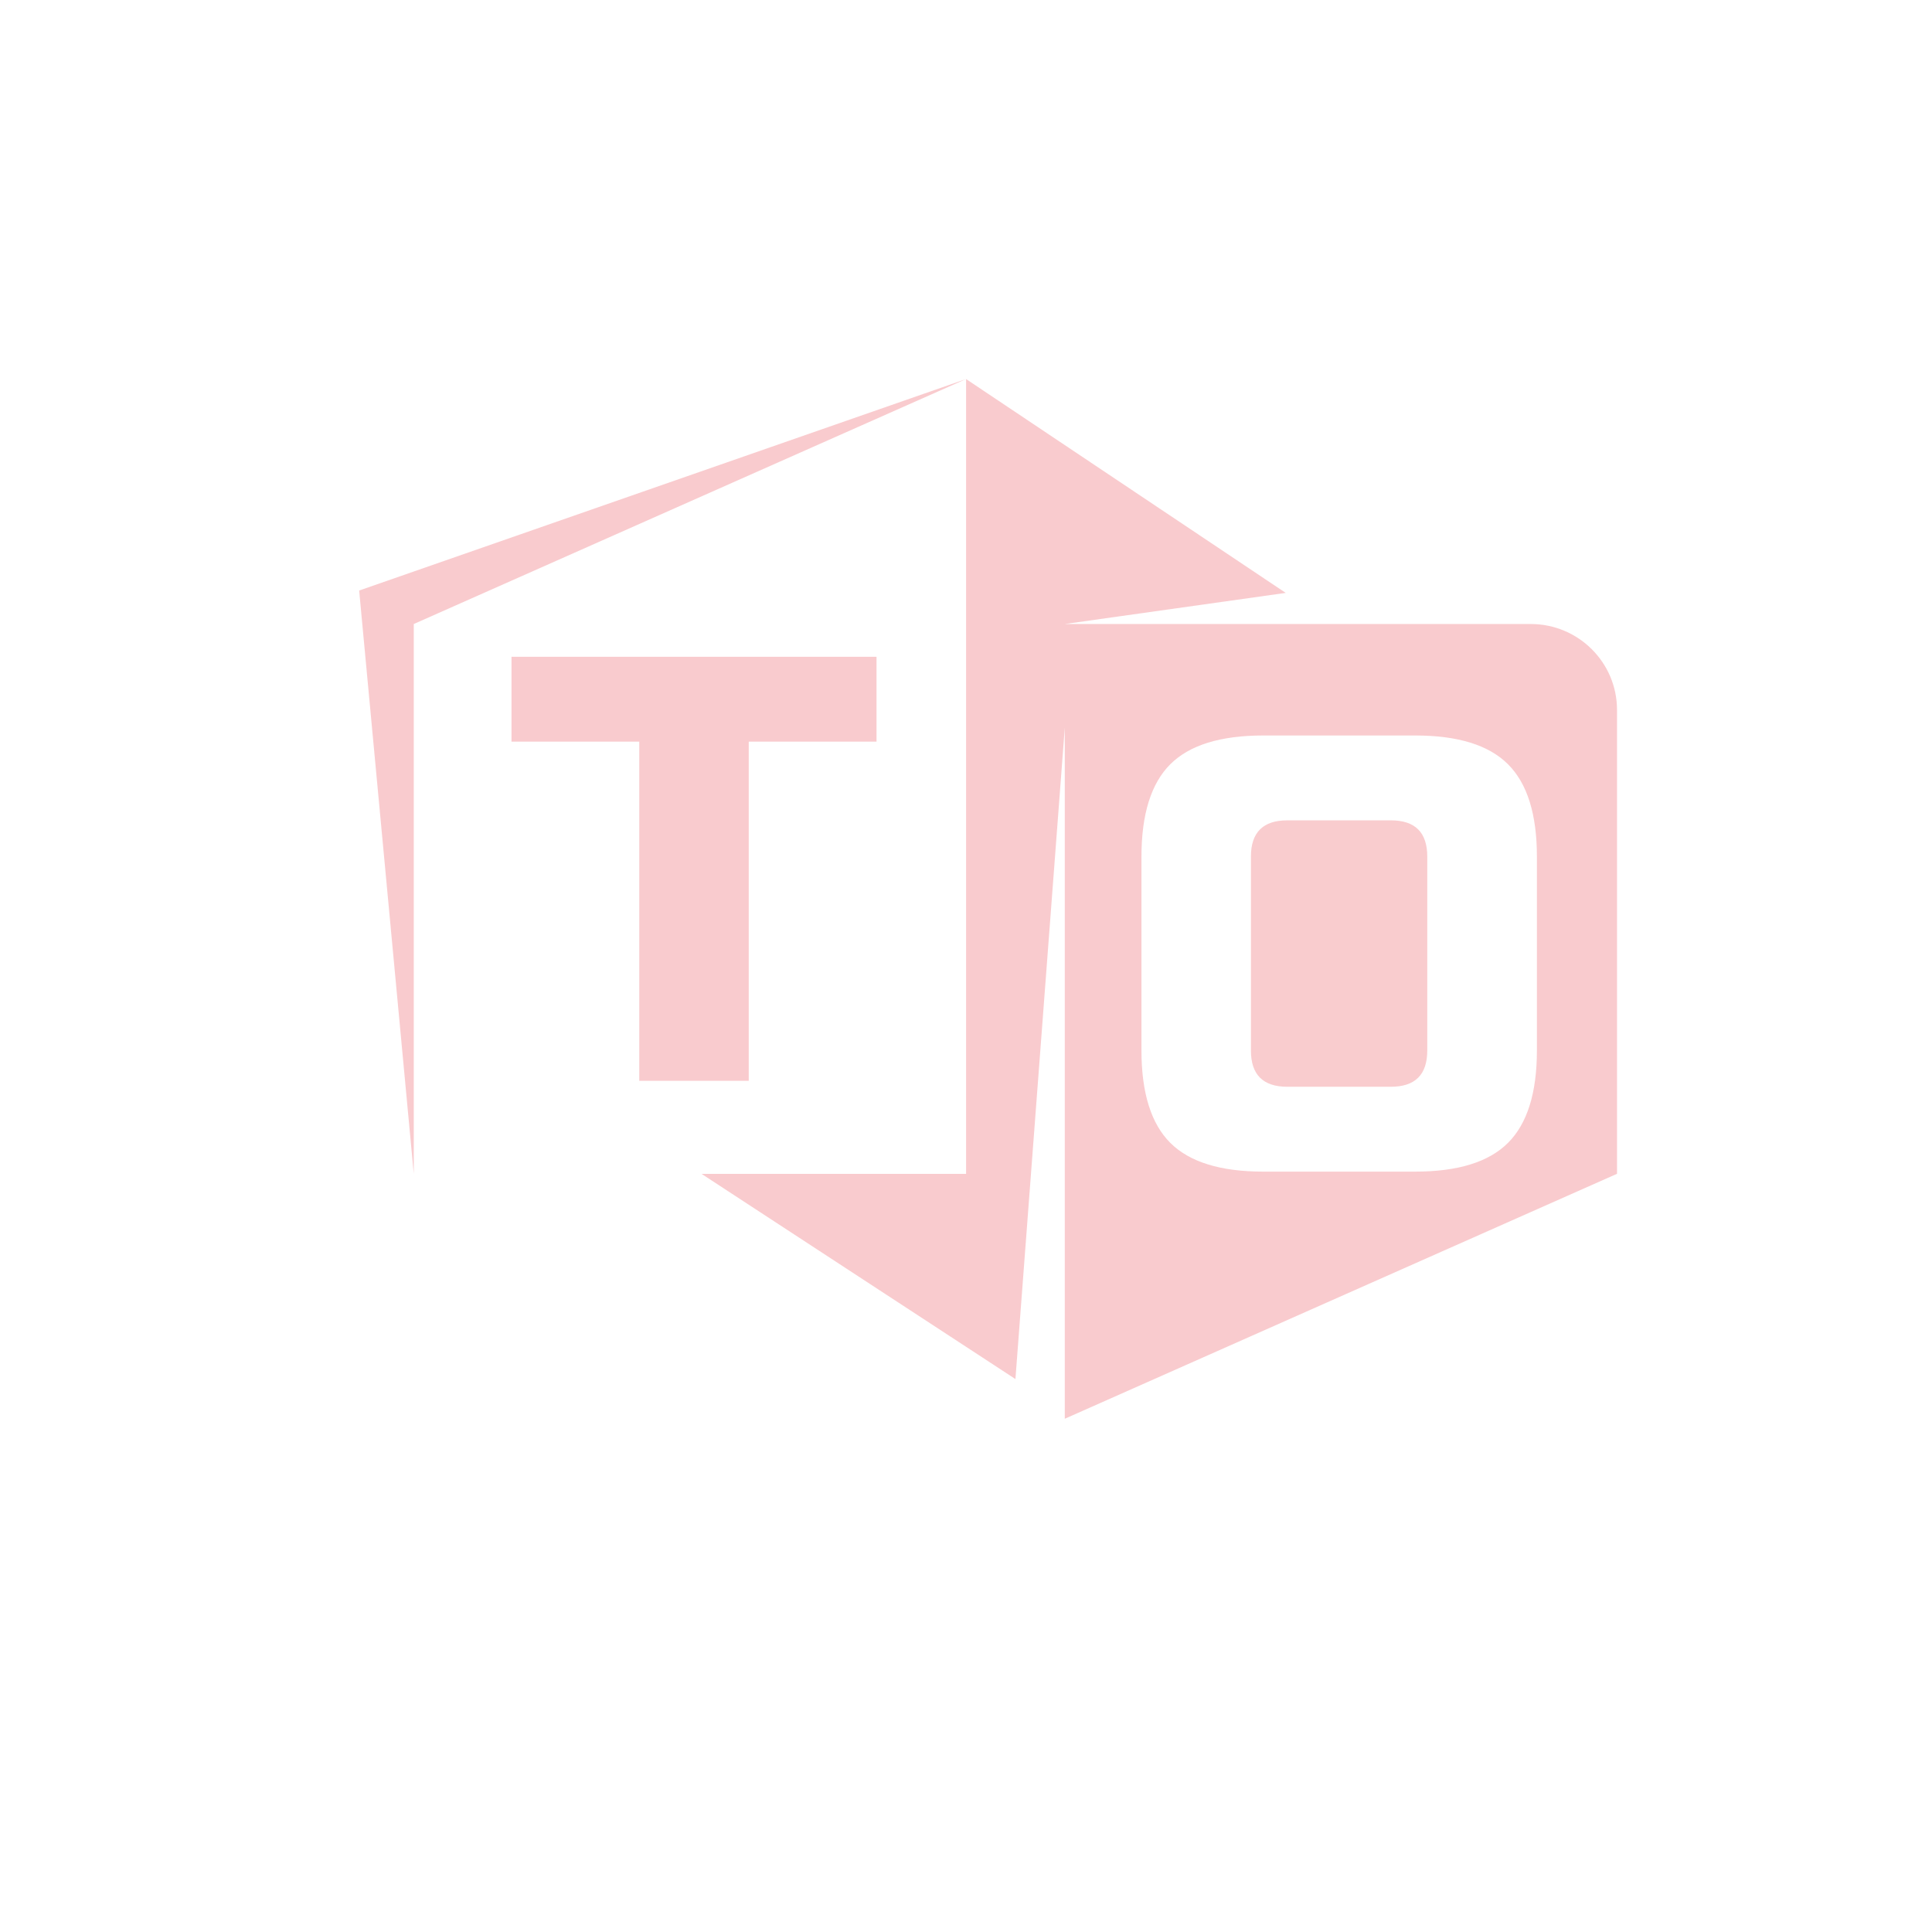
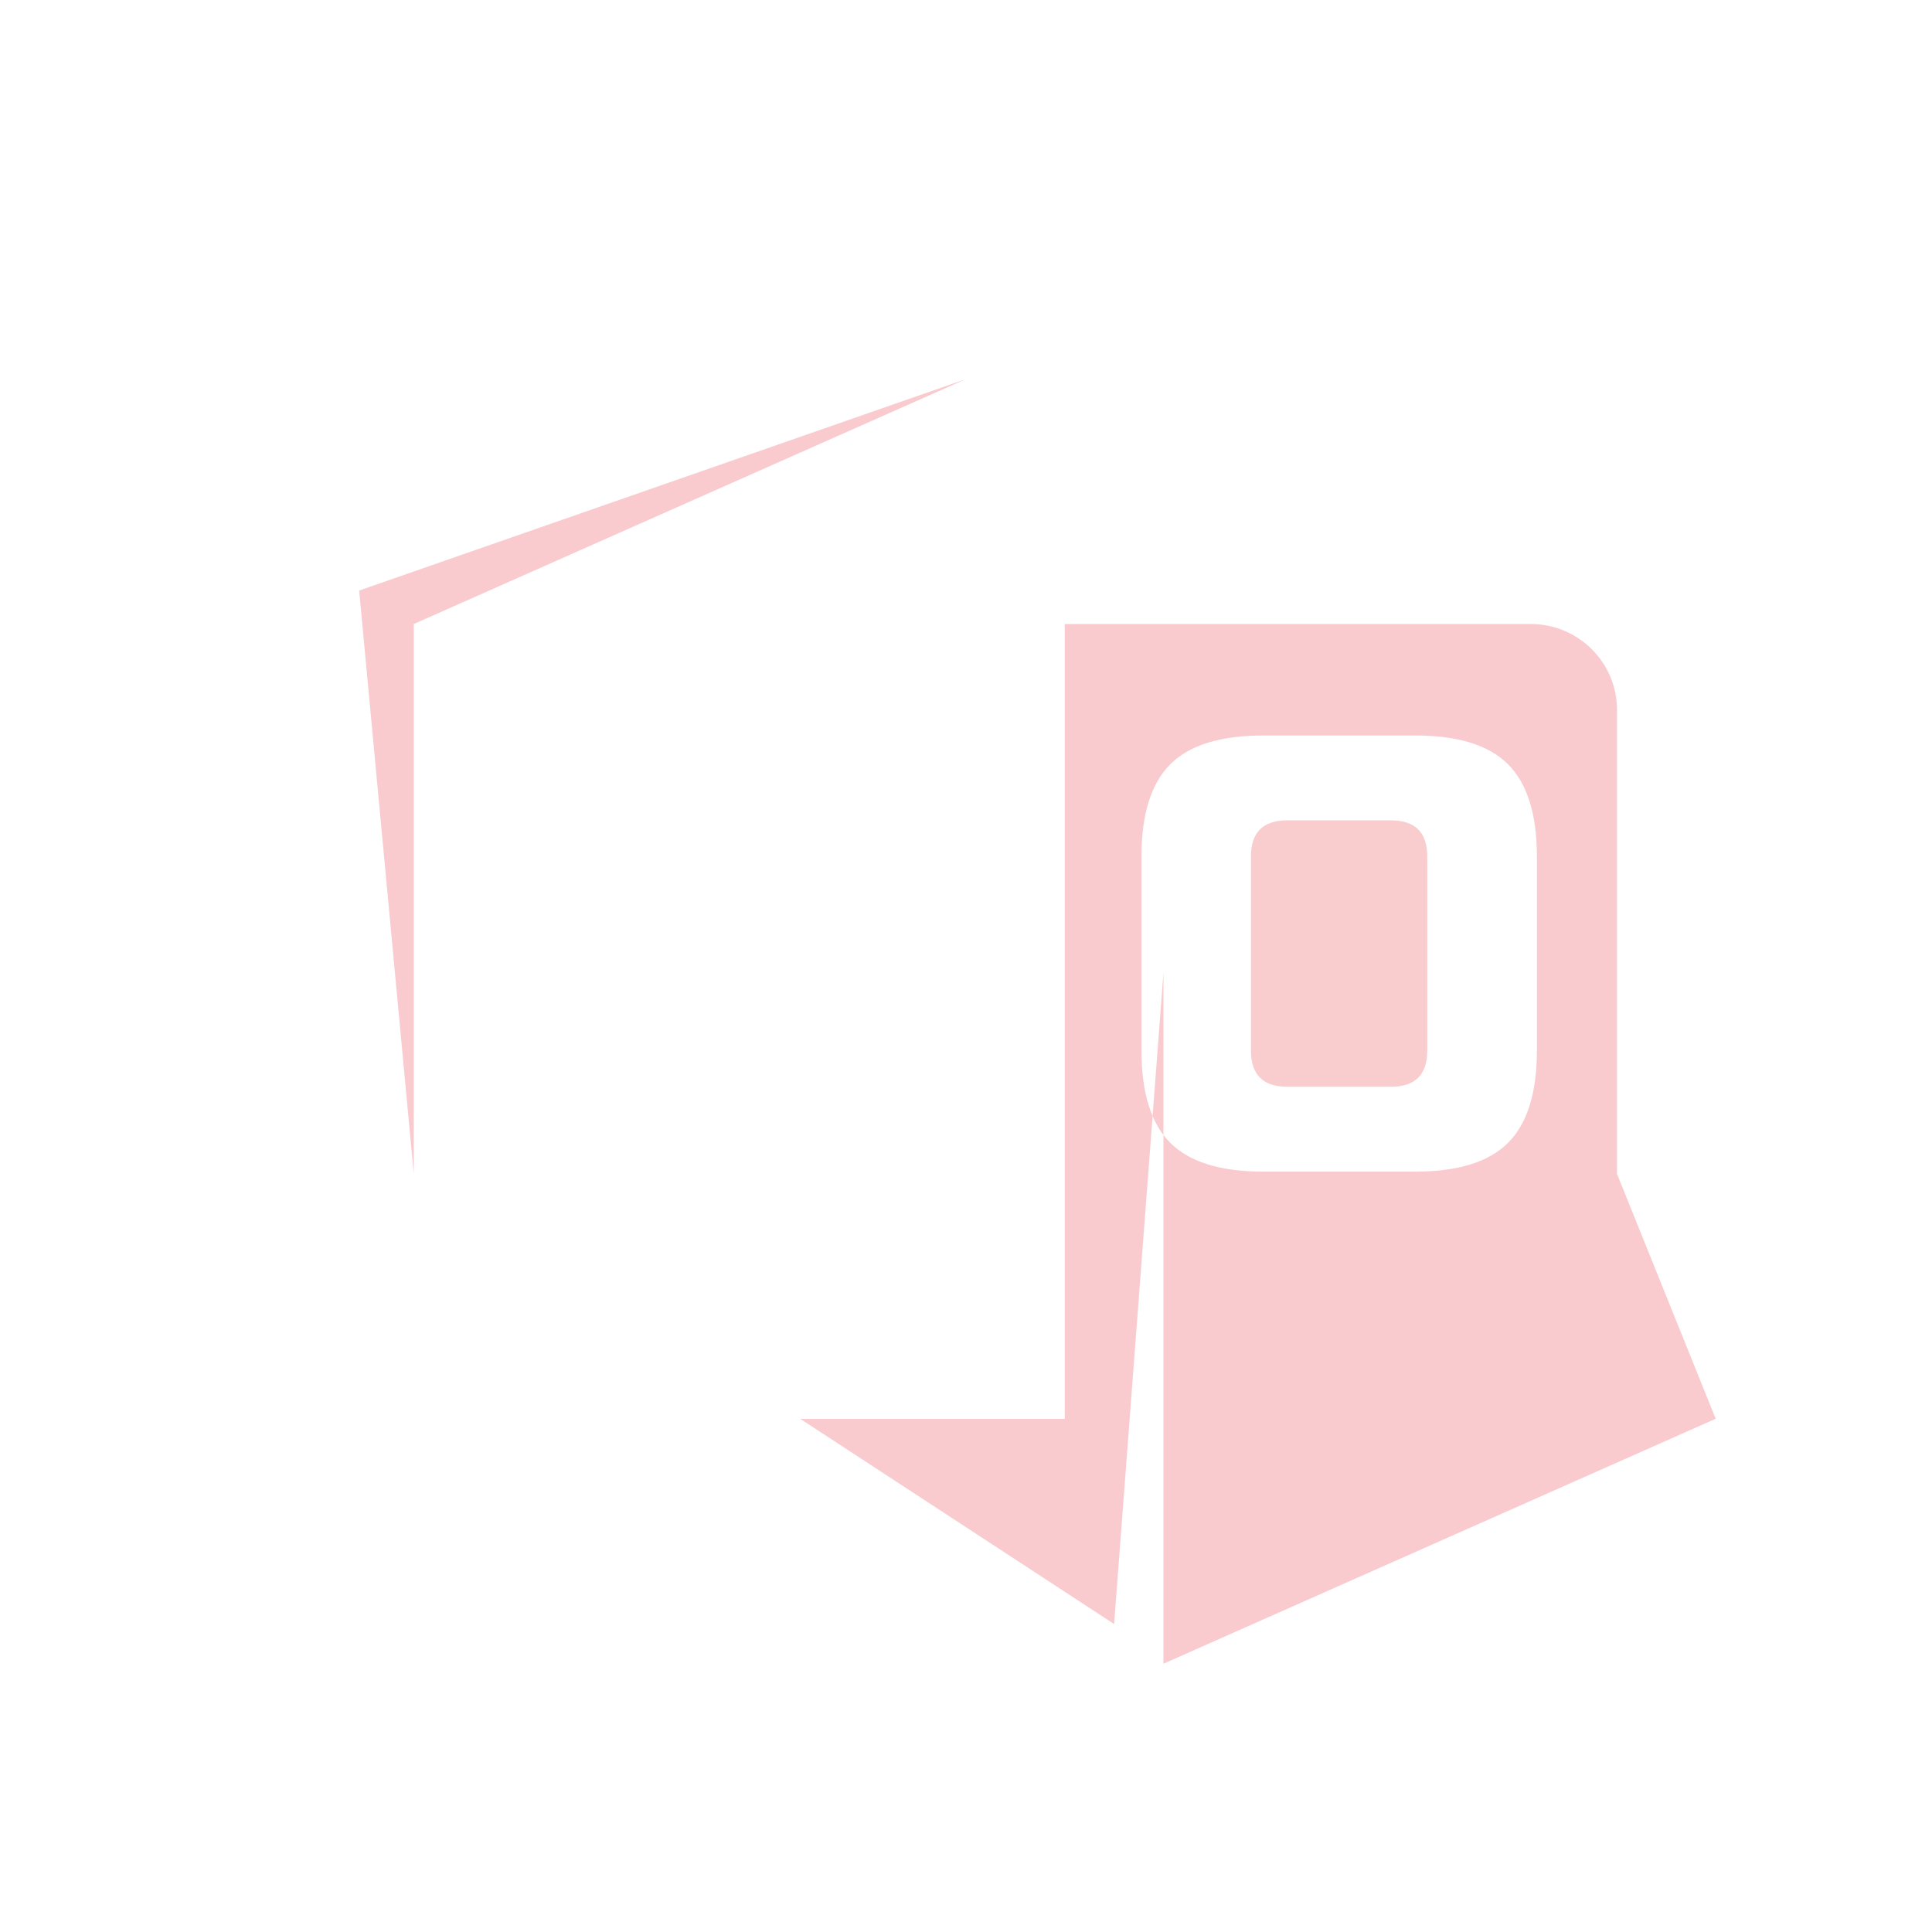
<svg xmlns="http://www.w3.org/2000/svg" id="Capa_1" data-name="Capa 1" viewBox="0 0 220.44 220.44">
  <defs>
    <style>
      .cls-1 {
        fill: none;
      }

      .cls-1, .cls-2, .cls-3 {
        opacity: .21;
        stroke-width: 0px;
      }

      .cls-2 {
        fill: #e30b17;
      }

      .cls-3 {
        fill: #e30613;
      }
    </style>
  </defs>
  <path class="cls-1" d="m174.66,63.49h-20.32l-43.4-29.03-72.49,25.64-5.7,1.99,7.22,77.27,33.57-.26,48.04,31.19,70.63-31.32v-57.96c0-9.66-7.87-17.51-17.55-17.51Z" />
  <polygon class="cls-3" points="40.98 67.38 47.21 133.94 47.21 71.2 110.22 43.25 40.98 67.38" />
  <path class="cls-2" d="m158.69,93.6h-11.8c-2.78,0-4.16,1.38-4.16,4.14v22.12c0,2.76,1.38,4.14,4.16,4.14h11.8c2.78,0,4.16-1.38,4.16-4.14v-22.12c0-2.76-1.38-4.14-4.16-4.14Z" />
-   <polygon class="cls-3" points="85.43 123.32 85.43 84.62 100.01 84.62 100.01 74.94 58.36 74.94 58.36 84.62 72.94 84.62 72.94 123.32 85.43 123.32" />
-   <path class="cls-3" d="m184.5,133.94v-52.94c0-5.41-4.41-9.8-9.84-9.8h-53.17l25.21-3.55-36.47-24.4v90.69h-30.18l35.81,23.41,5.63-74.32v78.85l63.01-27.95Zm-54.26-36.2c0-4.83,1.1-8.35,3.29-10.54,2.2-2.19,5.73-3.28,10.59-3.28h17.36c4.86,0,8.39,1.09,10.58,3.28,2.2,2.19,3.3,5.71,3.3,10.54v22.12c0,4.83-1.1,8.35-3.3,10.54-2.19,2.19-5.72,3.28-10.58,3.28h-17.36c-4.86,0-8.39-1.09-10.59-3.28-2.19-2.19-3.29-5.71-3.29-10.54v-22.12Z" />
+   <path class="cls-3" d="m184.5,133.94v-52.94c0-5.41-4.41-9.8-9.84-9.8h-53.17v90.69h-30.18l35.81,23.41,5.63-74.32v78.85l63.01-27.95Zm-54.26-36.2c0-4.83,1.1-8.35,3.29-10.54,2.2-2.19,5.73-3.28,10.59-3.28h17.36c4.86,0,8.39,1.09,10.58,3.28,2.2,2.19,3.3,5.71,3.3,10.54v22.12c0,4.83-1.1,8.35-3.3,10.54-2.19,2.19-5.72,3.28-10.58,3.28h-17.36c-4.86,0-8.39-1.09-10.59-3.28-2.19-2.19-3.29-5.71-3.29-10.54v-22.12Z" />
  <rect class="cls-1" width="220.44" height="220.44" />
</svg>